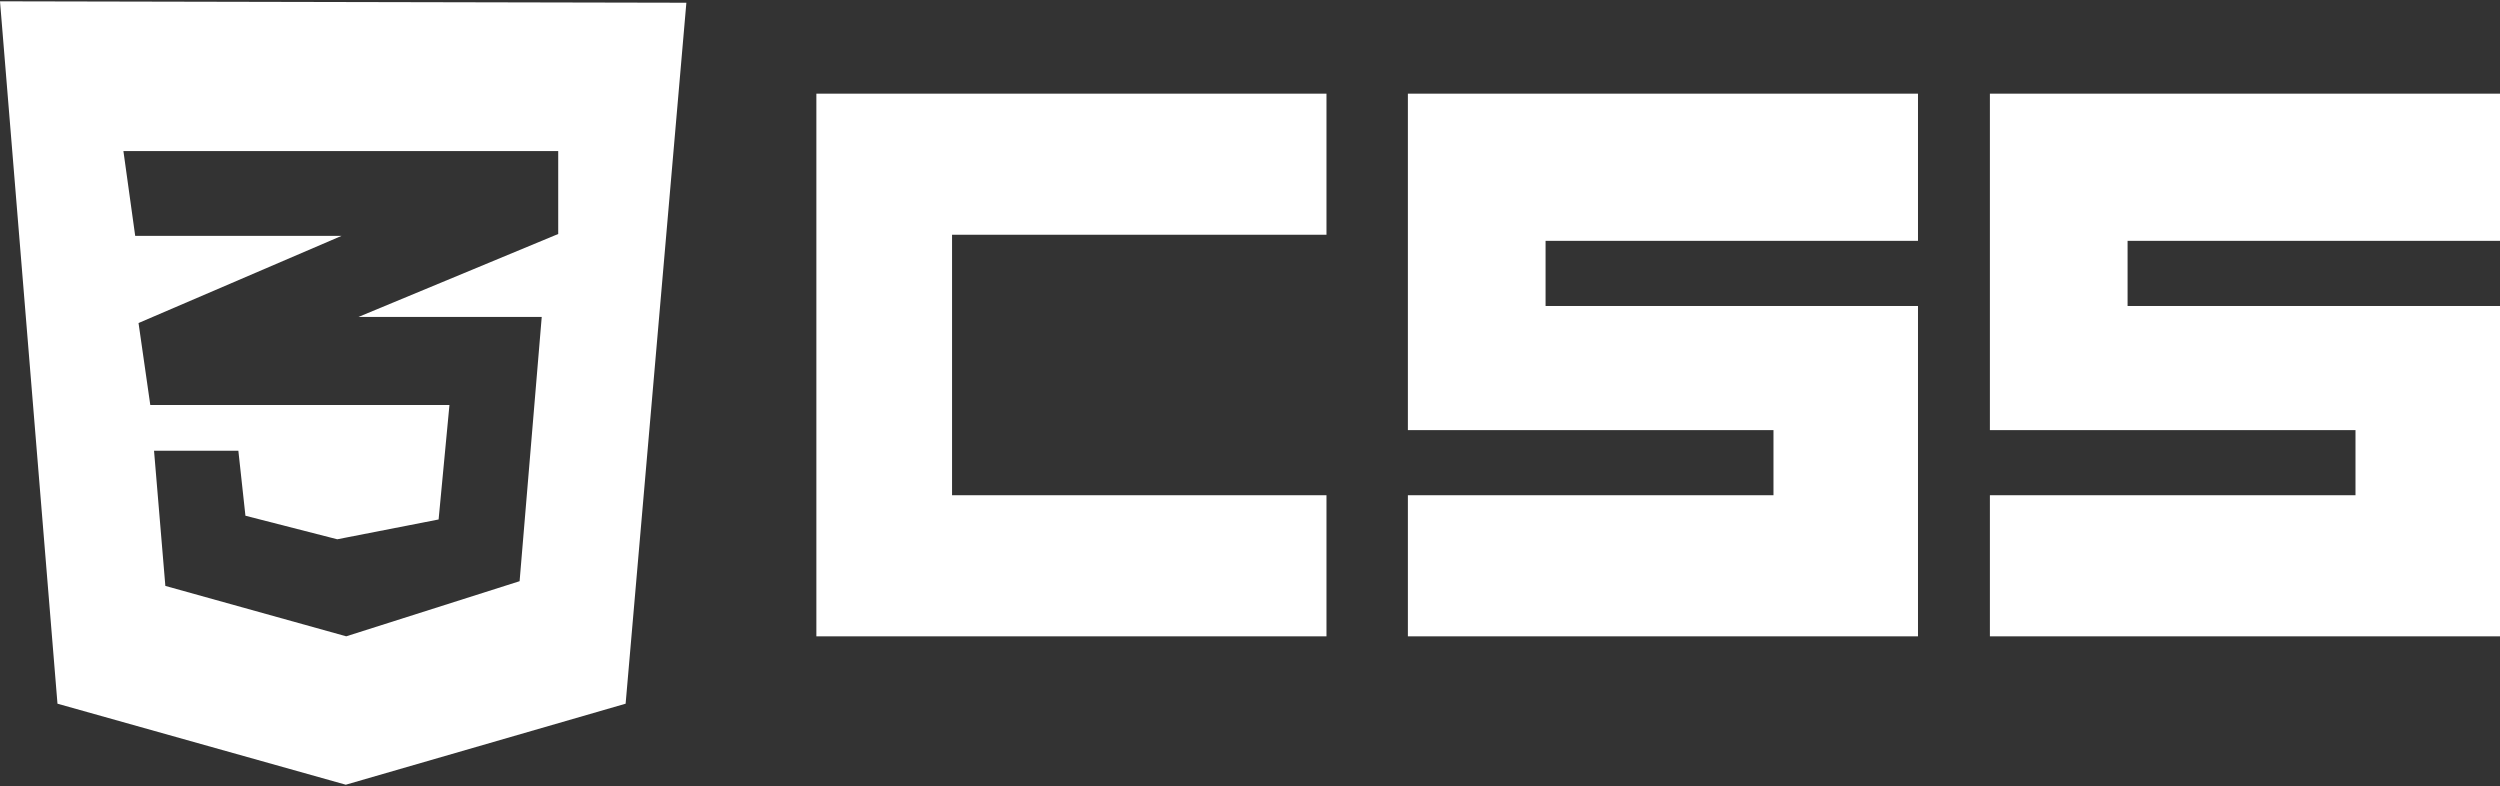
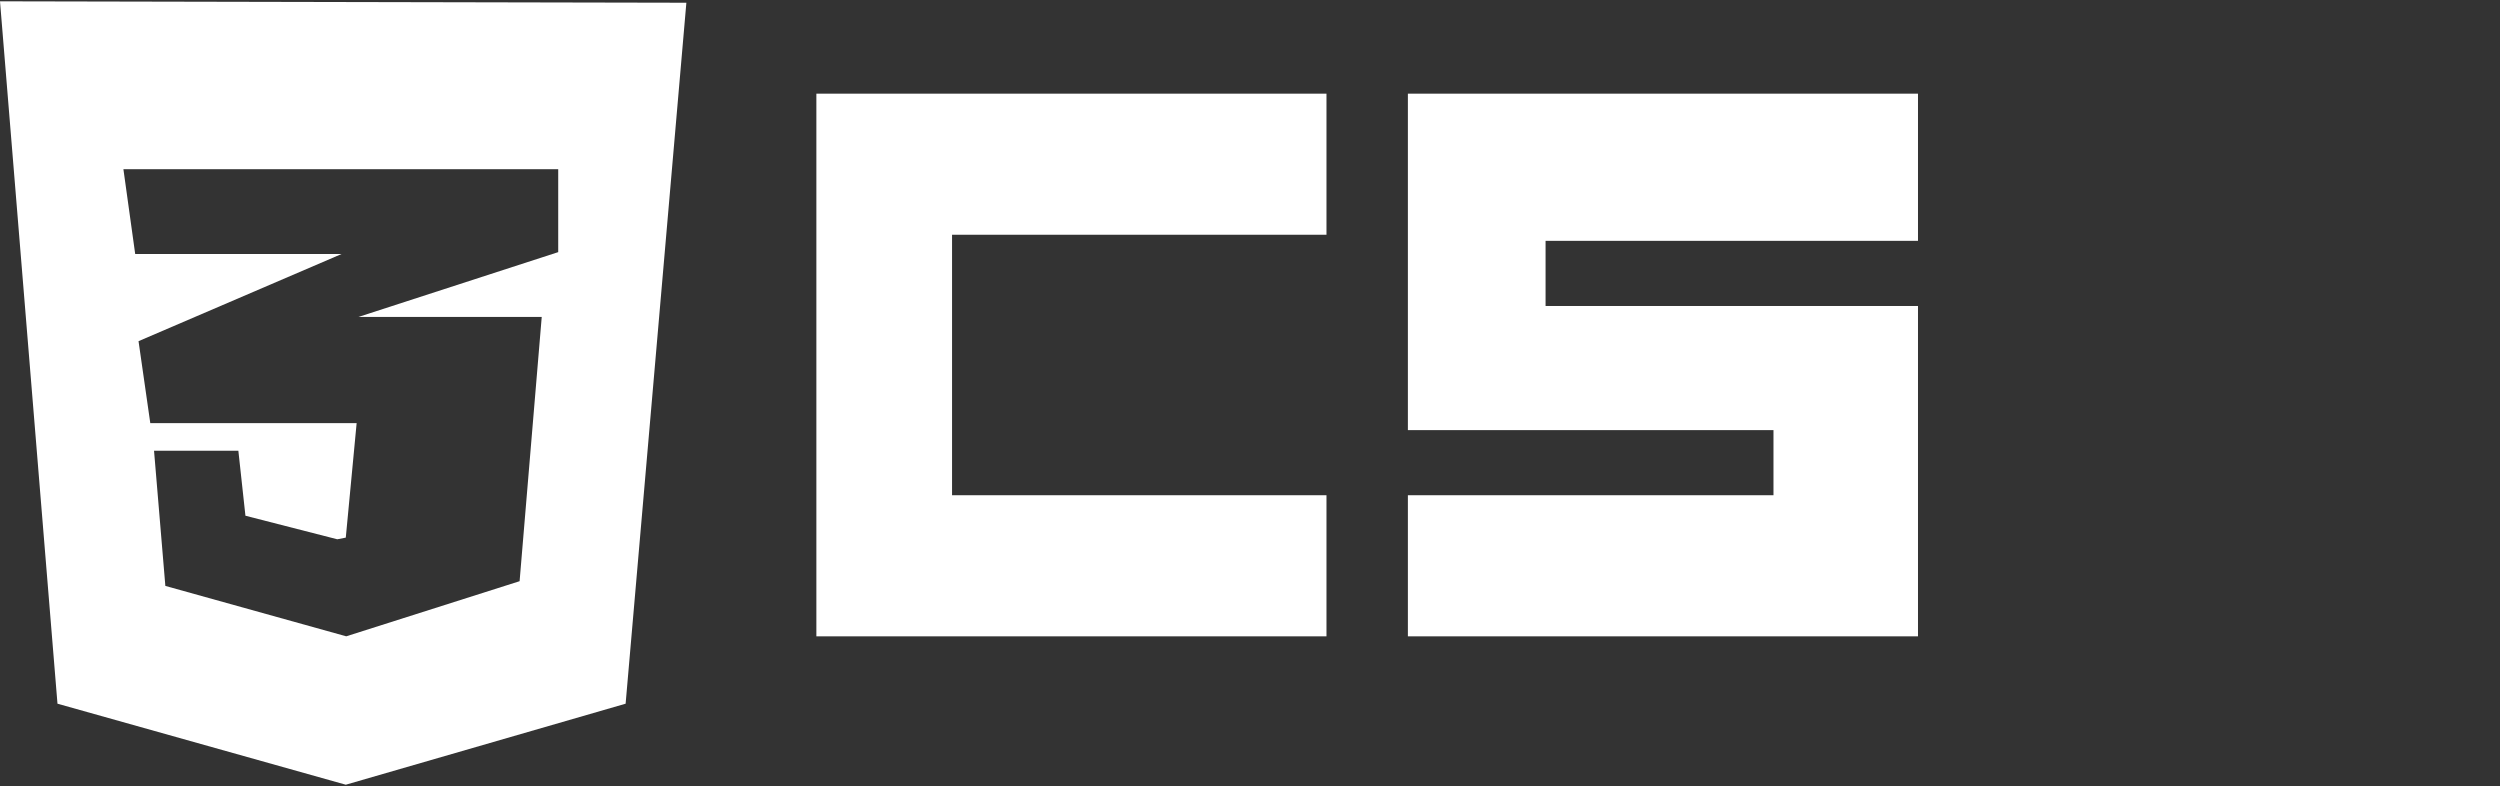
<svg xmlns="http://www.w3.org/2000/svg" id="Layer_1" x="0px" y="0px" viewBox="0 0 7951.3 2500" style="enable-background:new 0 0 7951.3 2500;" xml:space="preserve">
  <rect x="0" y="0" width="7951.3" height="2500" fill="#333333" stroke="none" />
  <style type="text/css">	.st0{fill:#FFFFFF;}</style>
-   <path class="st0" d="M0,4.2l182.8,2233.9l917,257.7l890-257.7L2183,8.7L0,4.2z M525.9,1863.5l-36-430h268.2l22.5,206.8l292.2,74.9 l27-5.3l295.2-57.7l34.5-364.1H478l-37.4-260.7l645.7-277.2H430l-37.5-269.7h1382.9l0,263.7L1140.2,1008H1723l-70.4,840.5 l-551.4,175.3l-1.5-0.4L525.9,1863.5z" />
+   <path class="st0" d="M0,4.2l182.8,2233.9l917,257.7l890-257.7L2183,8.7L0,4.2z M525.9,1863.5l-36-430h268.2l22.5,206.8l292.2,74.9 l27-5.3l34.5-364.1H478l-37.4-260.7l645.7-277.2H430l-37.5-269.7h1382.9l0,263.7L1140.2,1008H1723l-70.4,840.5 l-551.4,175.3l-1.5-0.4L525.9,1863.5z" />
  <g>
    <polygon class="st0" points="3028,1575.1 3028,746.6 4218.9,746.6 4218.9,297.9 2596.5,297.9 2596.5,2023.9 4218.9,2023.9   4218.9,1575.1  " />
    <polygon class="st0" points="4915.7,973.2 4915.7,766 6100.2,766 6100.2,746.6 6100.2,297.9 4477.8,297.9 4477.8,1368 5640.6,1368   5640.6,1575.1 4477.8,1575.1 4477.8,2023.9 6100.2,2023.9 6100.2,1575.1 6100.2,973.2  " />
-     <polygon class="st0" points="6766.8,973.2 6766.8,766 7951.3,766 7951.3,746.6 7951.3,297.9 6328.9,297.9 6328.9,1368 7491.7,1368   7491.7,1575.1 6328.9,1575.1 6328.9,2023.9 7951.3,2023.9 7951.3,1575.1 7951.3,973.2  " />
  </g>
</svg>